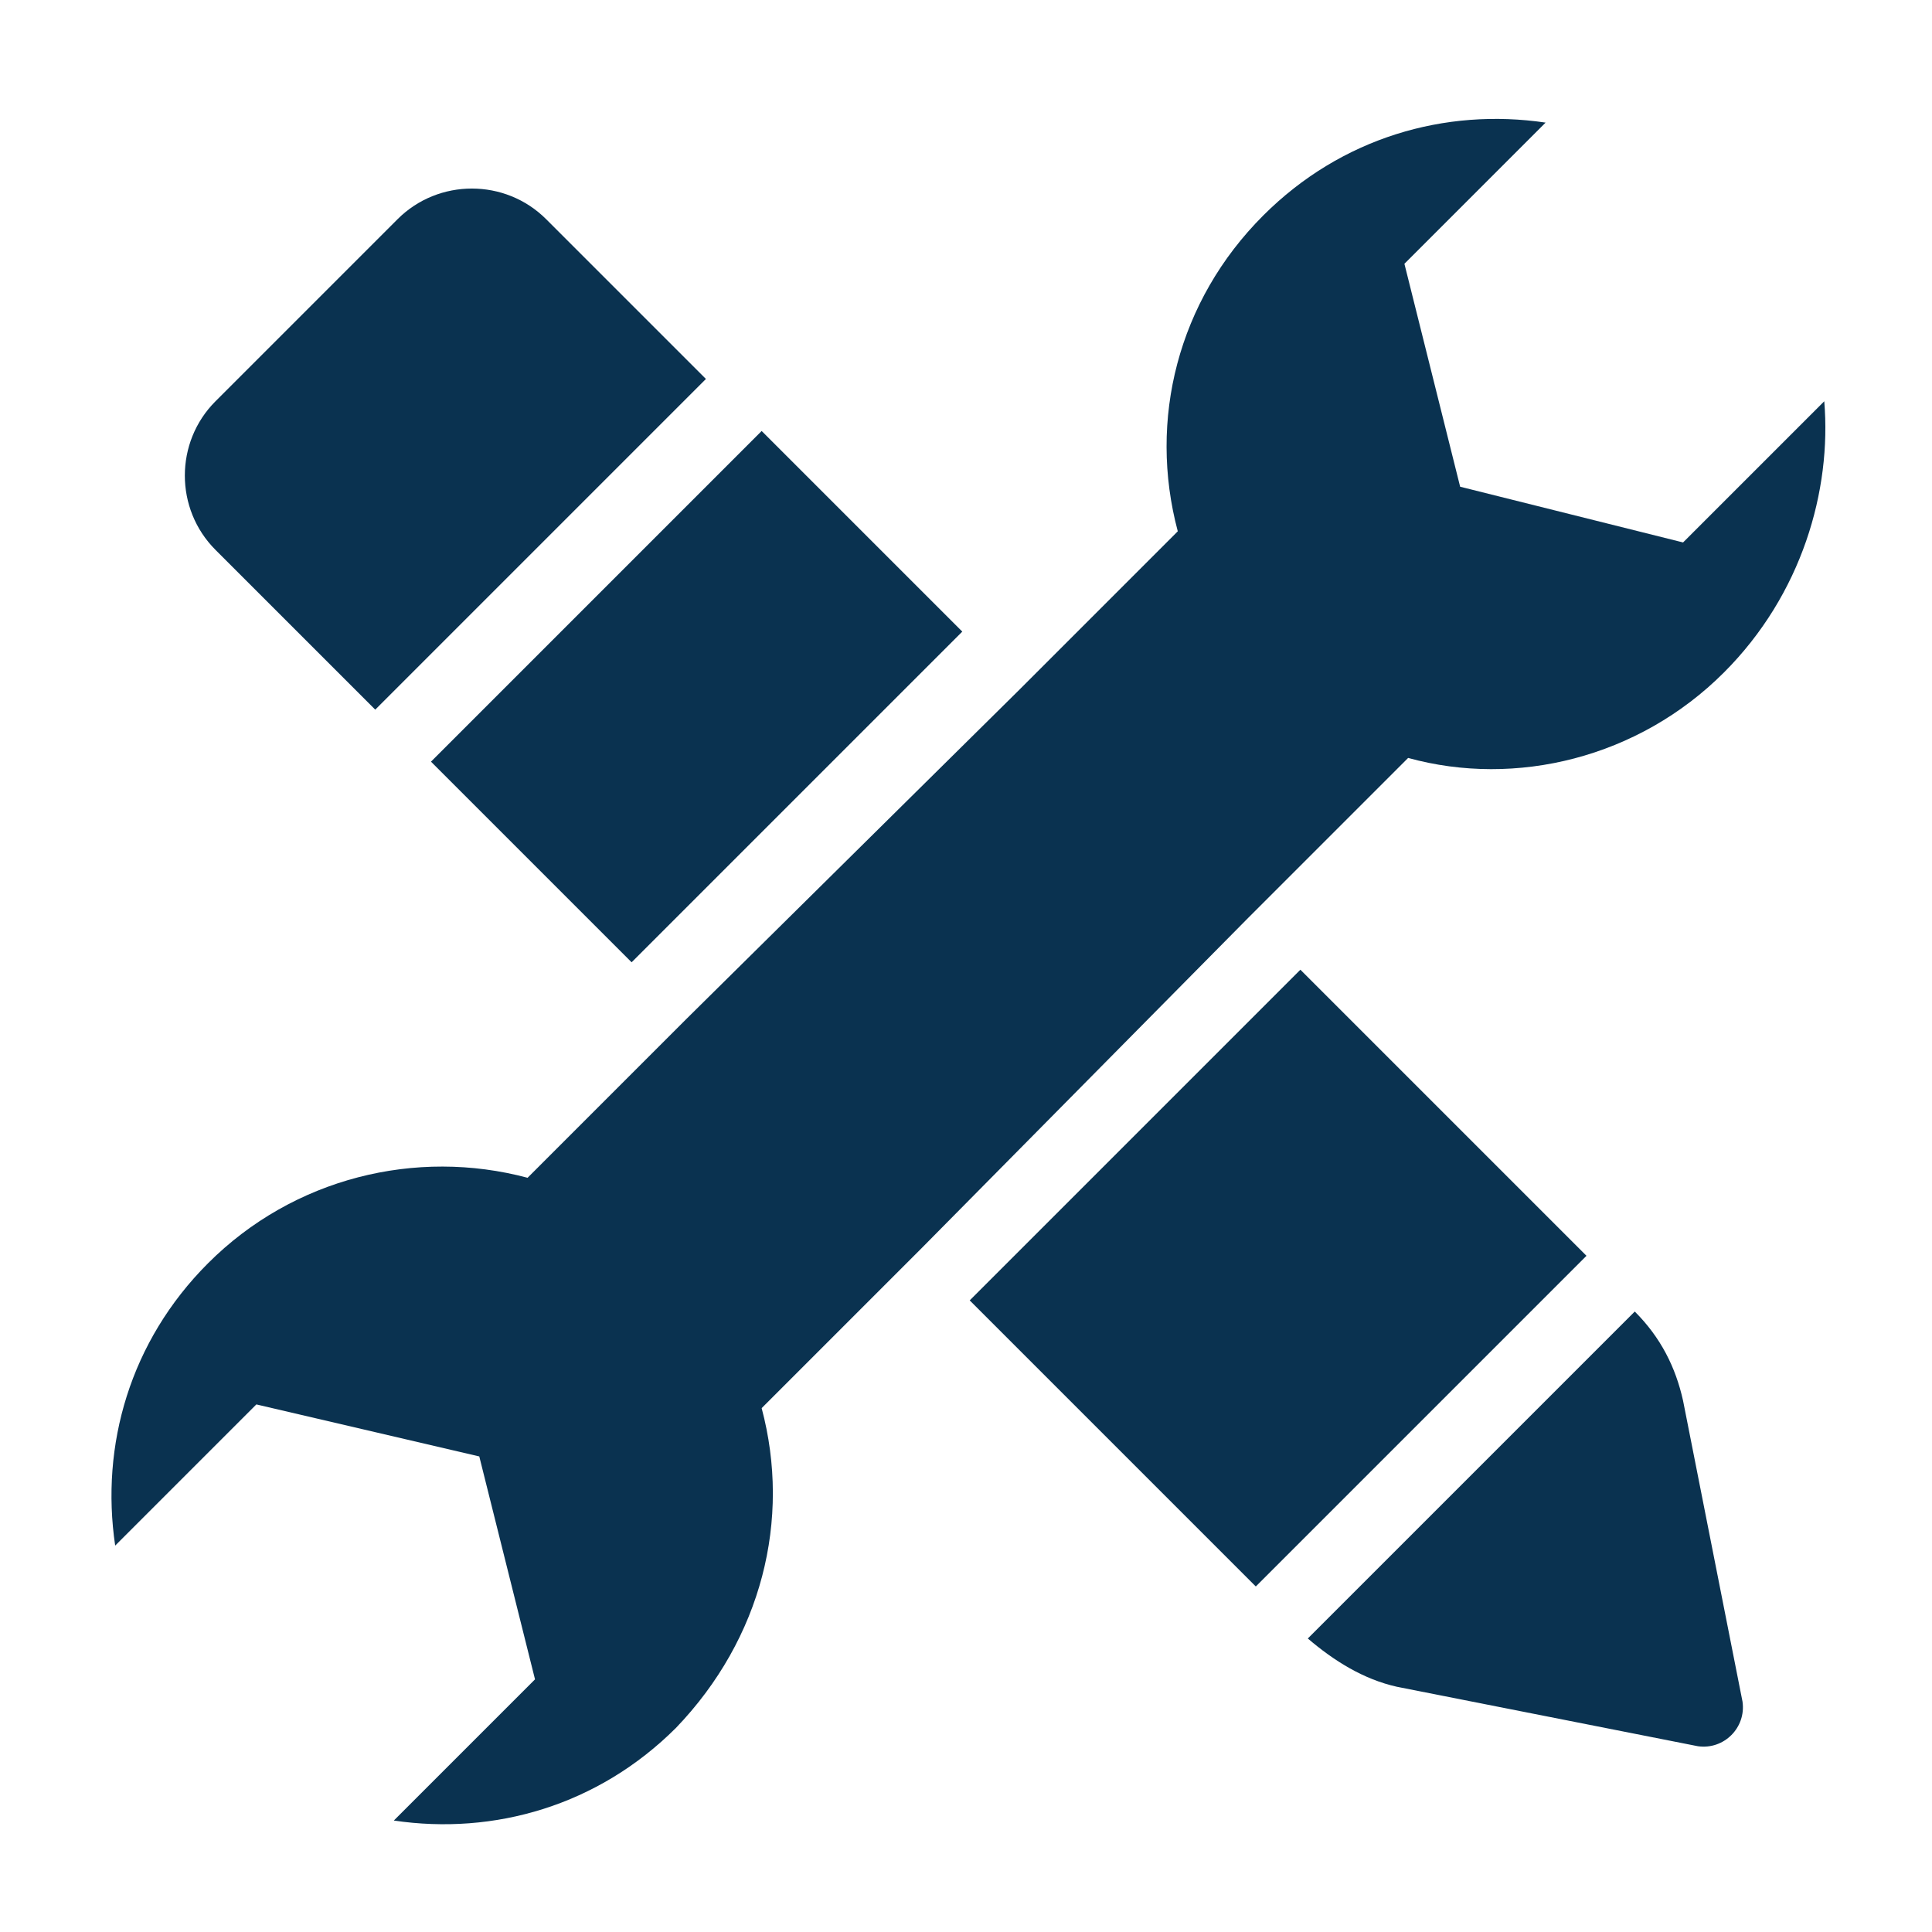
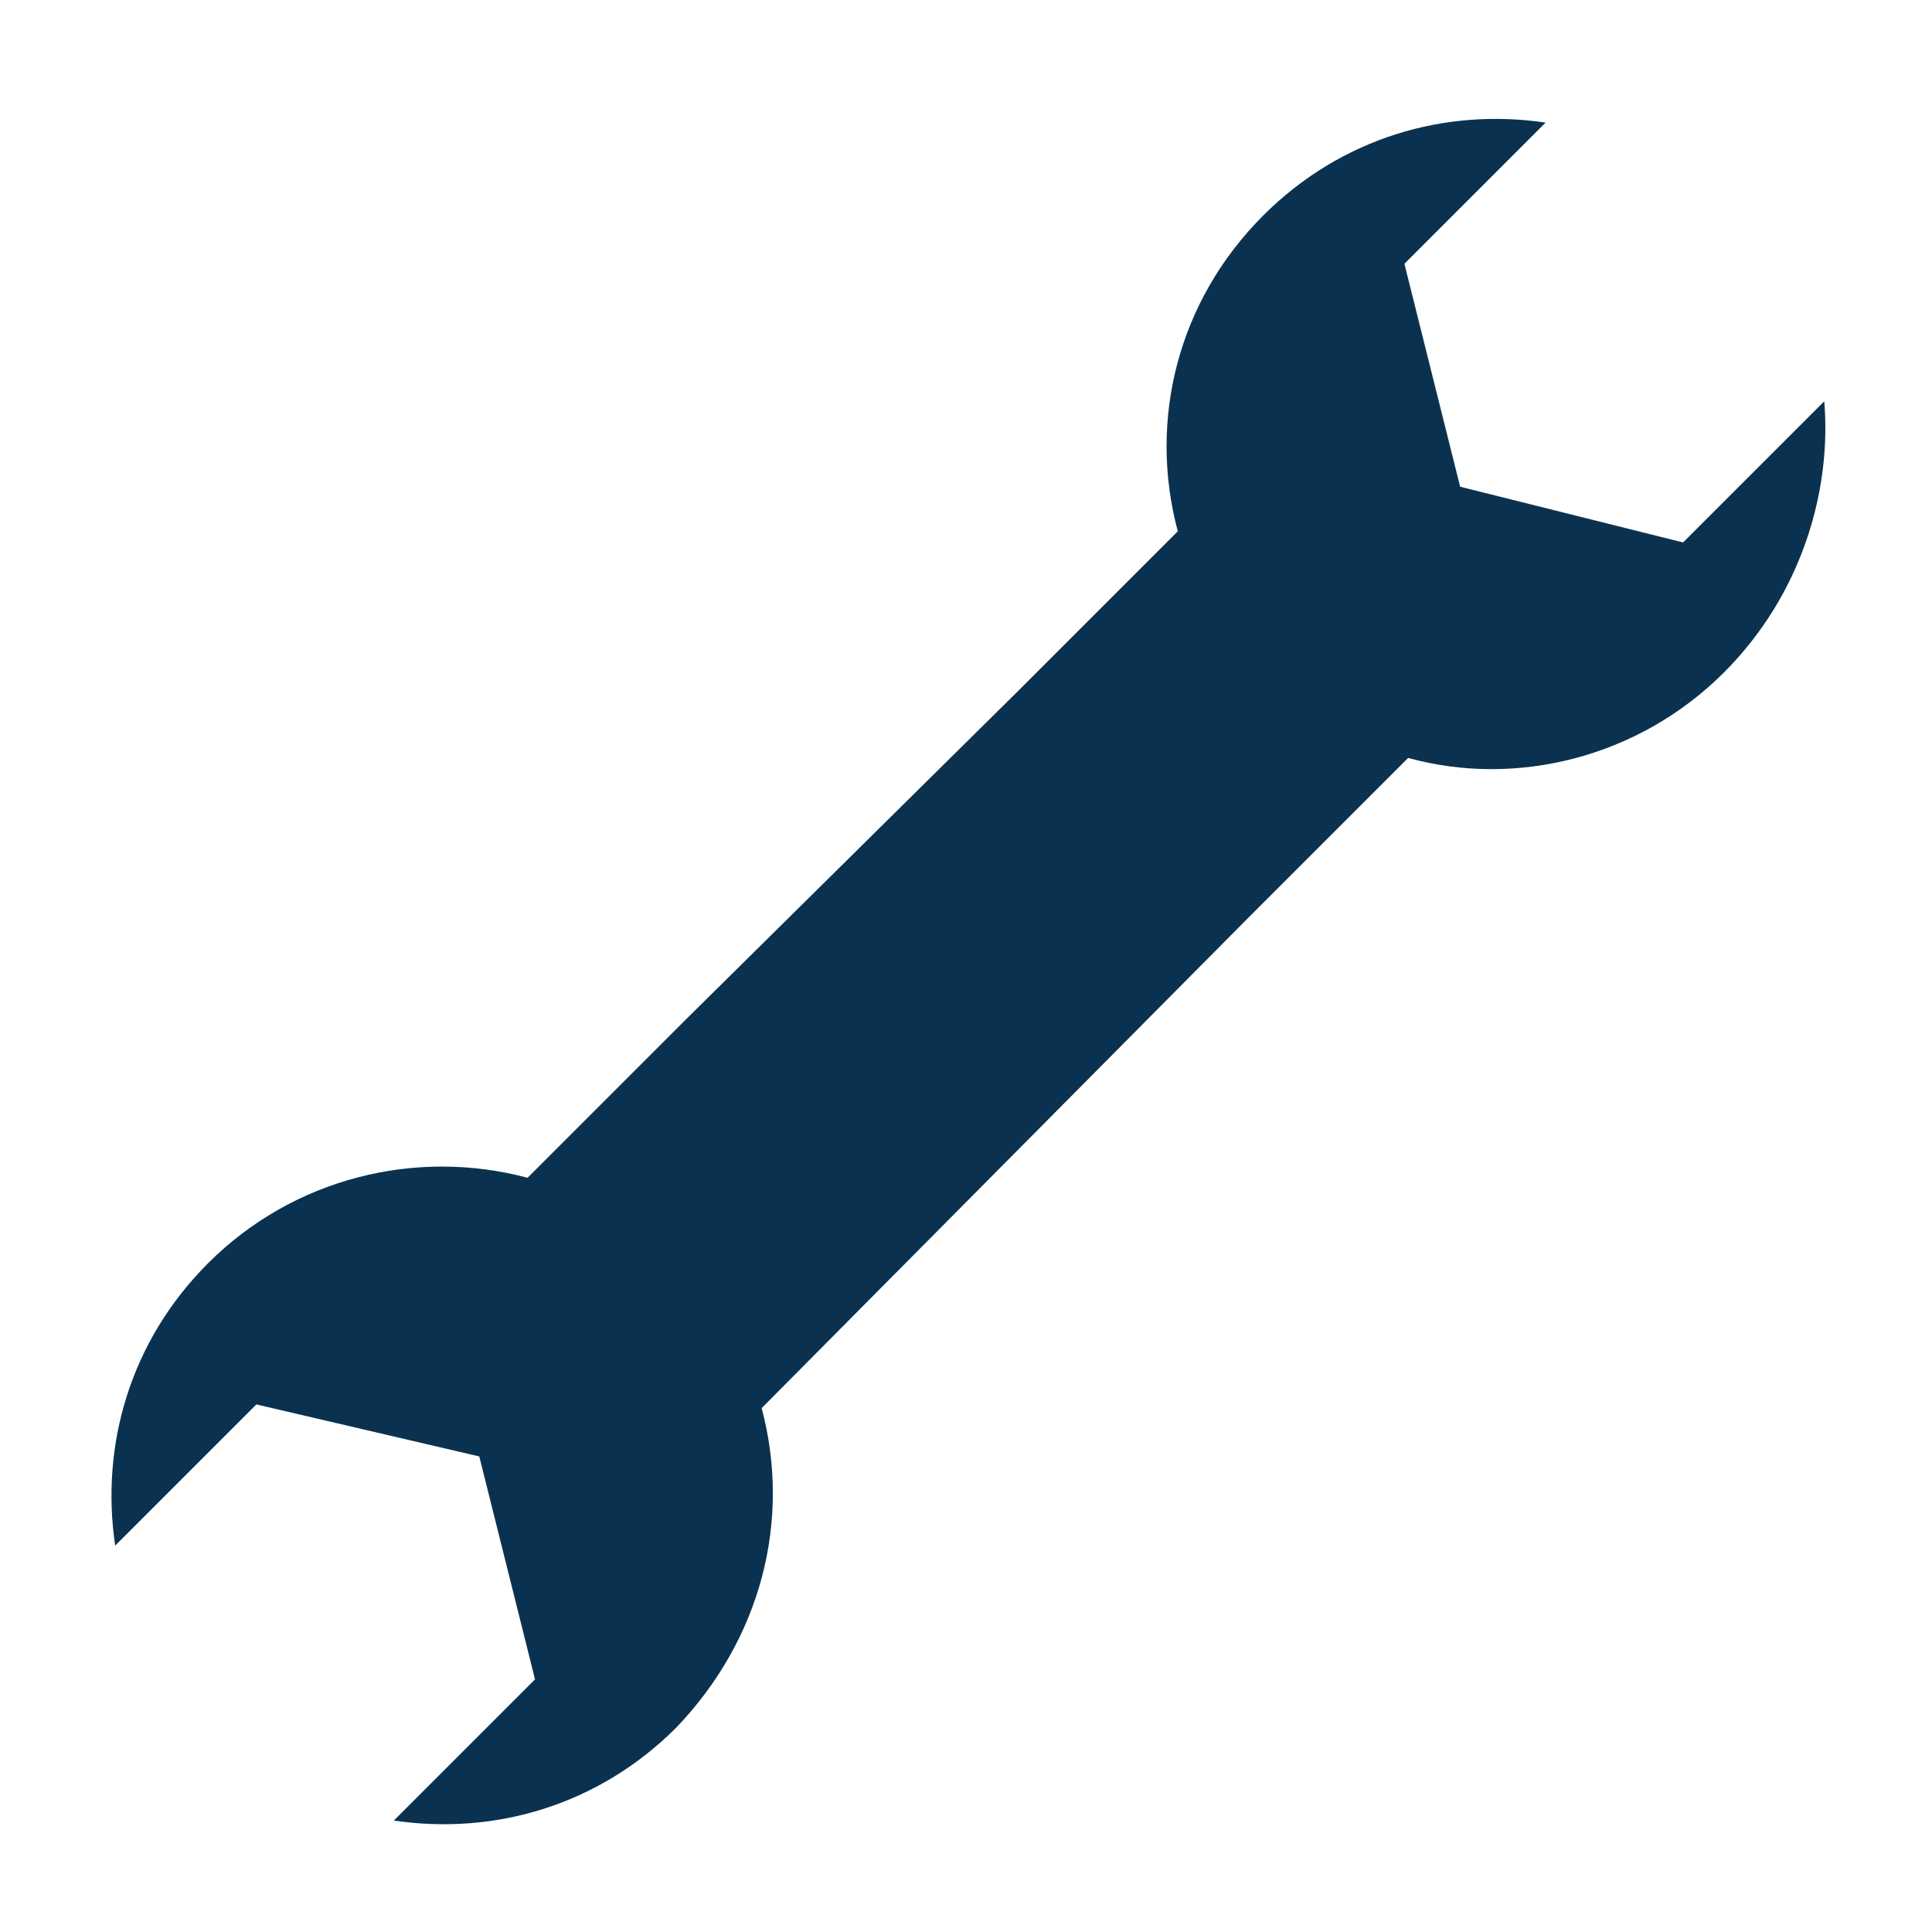
<svg xmlns="http://www.w3.org/2000/svg" width="39" height="39" viewBox="0 0 39 39" fill="none">
-   <path d="M34.8 13.575C33.075 15.3 30.6 15.9 28.425 15.3L25.2 18.525L18.6 25.2L15.375 28.425C15.975 30.675 15.375 33.075 13.65 34.875C12.075 36.45 9.975 37.05 7.95 36.75L10.8 33.9L9.675 29.4L5.175 28.35L2.325 31.2C2.025 29.175 2.625 27.075 4.2 25.5C5.925 23.775 8.4 23.175 10.65 23.775L13.875 20.55L20.55 13.95L23.775 10.725C23.175 8.475 23.775 6.075 25.5 4.35C27.075 2.775 29.175 2.175 31.2 2.475L28.35 5.325L29.475 9.825L33.975 10.95L36.825 8.1C36.975 9.9 36.375 12 34.8 13.575Z" fill="#0A3250" />
-   <path d="M19.425 12.75L12.75 19.425L8.7 15.375L15.375 8.7L19.425 12.75ZM32.025 25.35L25.35 32.025L19.575 26.25L26.25 19.575L32.025 25.35ZM14.25 7.65L11.025 4.425C10.2 3.6 8.85 3.6 8.025 4.425L4.35 8.1C3.525 8.925 3.525 10.275 4.35 11.1L7.575 14.325L14.25 7.65ZM26.4 33.075C26.925 33.525 27.525 33.9 28.2 34.05L34.275 35.25C34.8 35.325 35.25 34.875 35.175 34.35L33.975 28.275C33.825 27.6 33.525 27 33 26.475L26.4 33.075Z" fill="#0A3250" />
+   <path d="M34.8 13.575C33.075 15.3 30.6 15.9 28.425 15.3L25.2 18.525L15.375 28.425C15.975 30.675 15.375 33.075 13.65 34.875C12.075 36.45 9.975 37.05 7.95 36.75L10.8 33.9L9.675 29.4L5.175 28.35L2.325 31.2C2.025 29.175 2.625 27.075 4.2 25.5C5.925 23.775 8.4 23.175 10.65 23.775L13.875 20.55L20.55 13.95L23.775 10.725C23.175 8.475 23.775 6.075 25.5 4.35C27.075 2.775 29.175 2.175 31.2 2.475L28.35 5.325L29.475 9.825L33.975 10.95L36.825 8.1C36.975 9.9 36.375 12 34.8 13.575Z" fill="#0A3250" />
</svg>